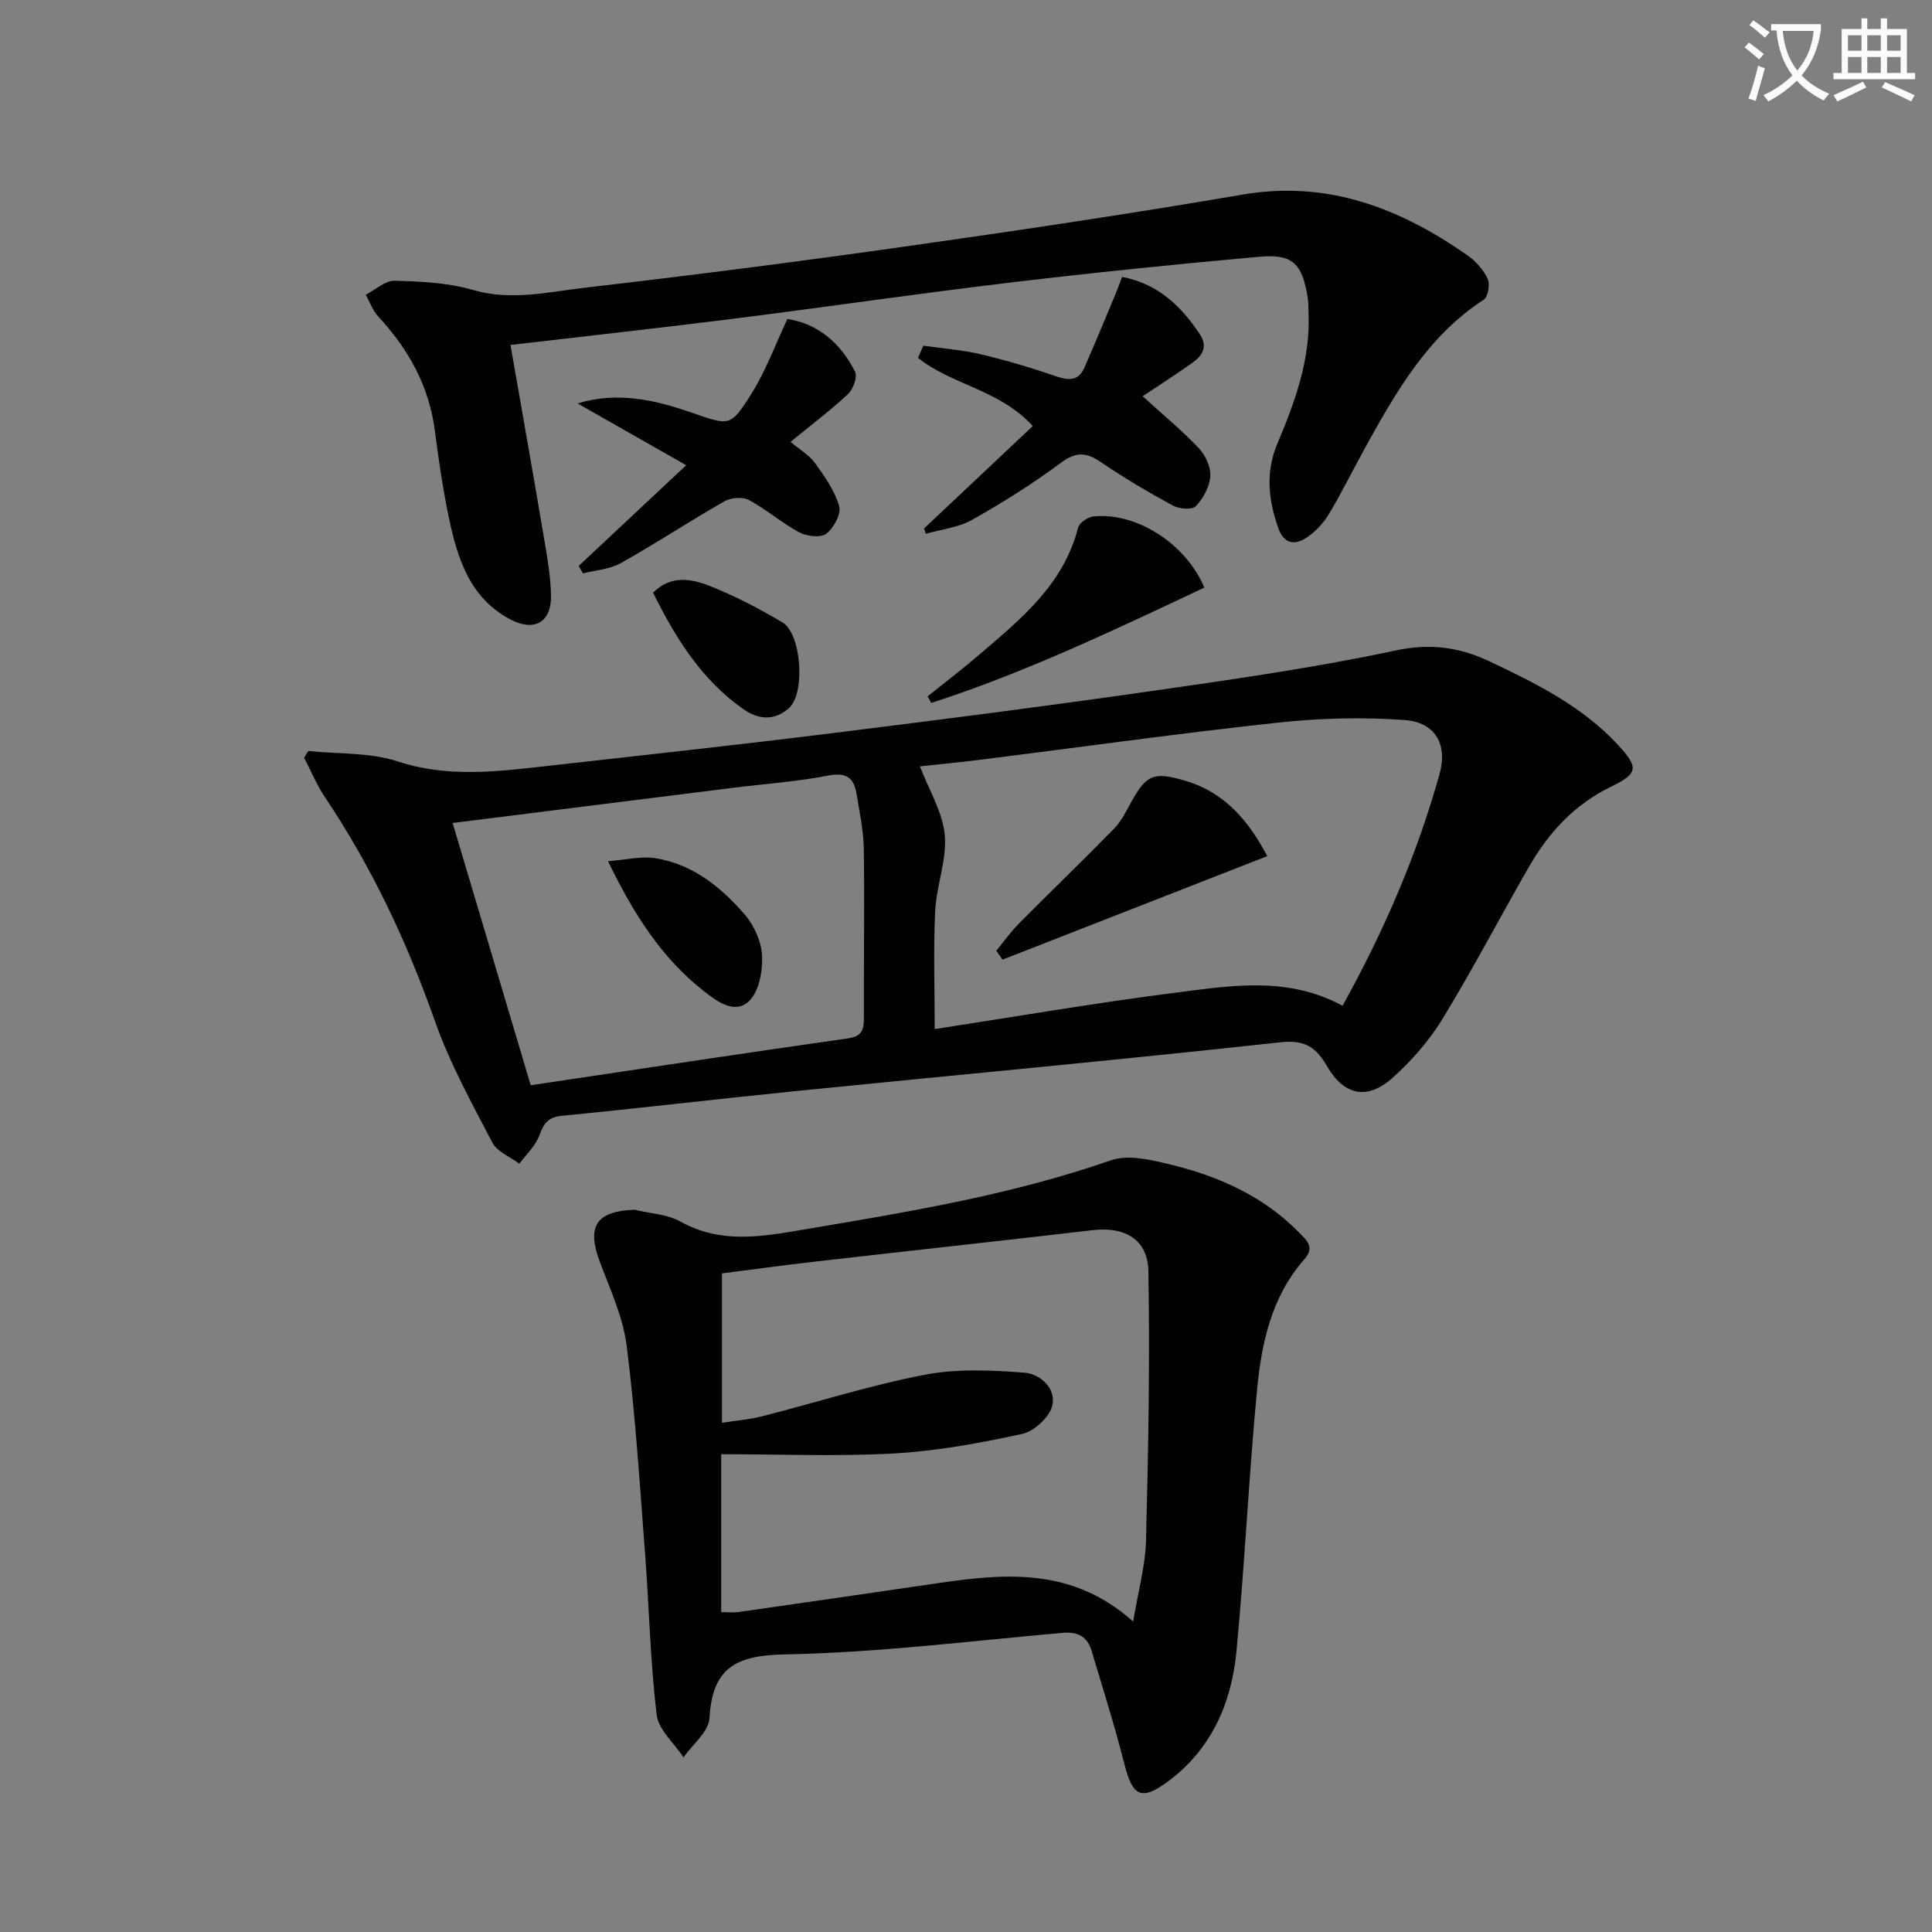
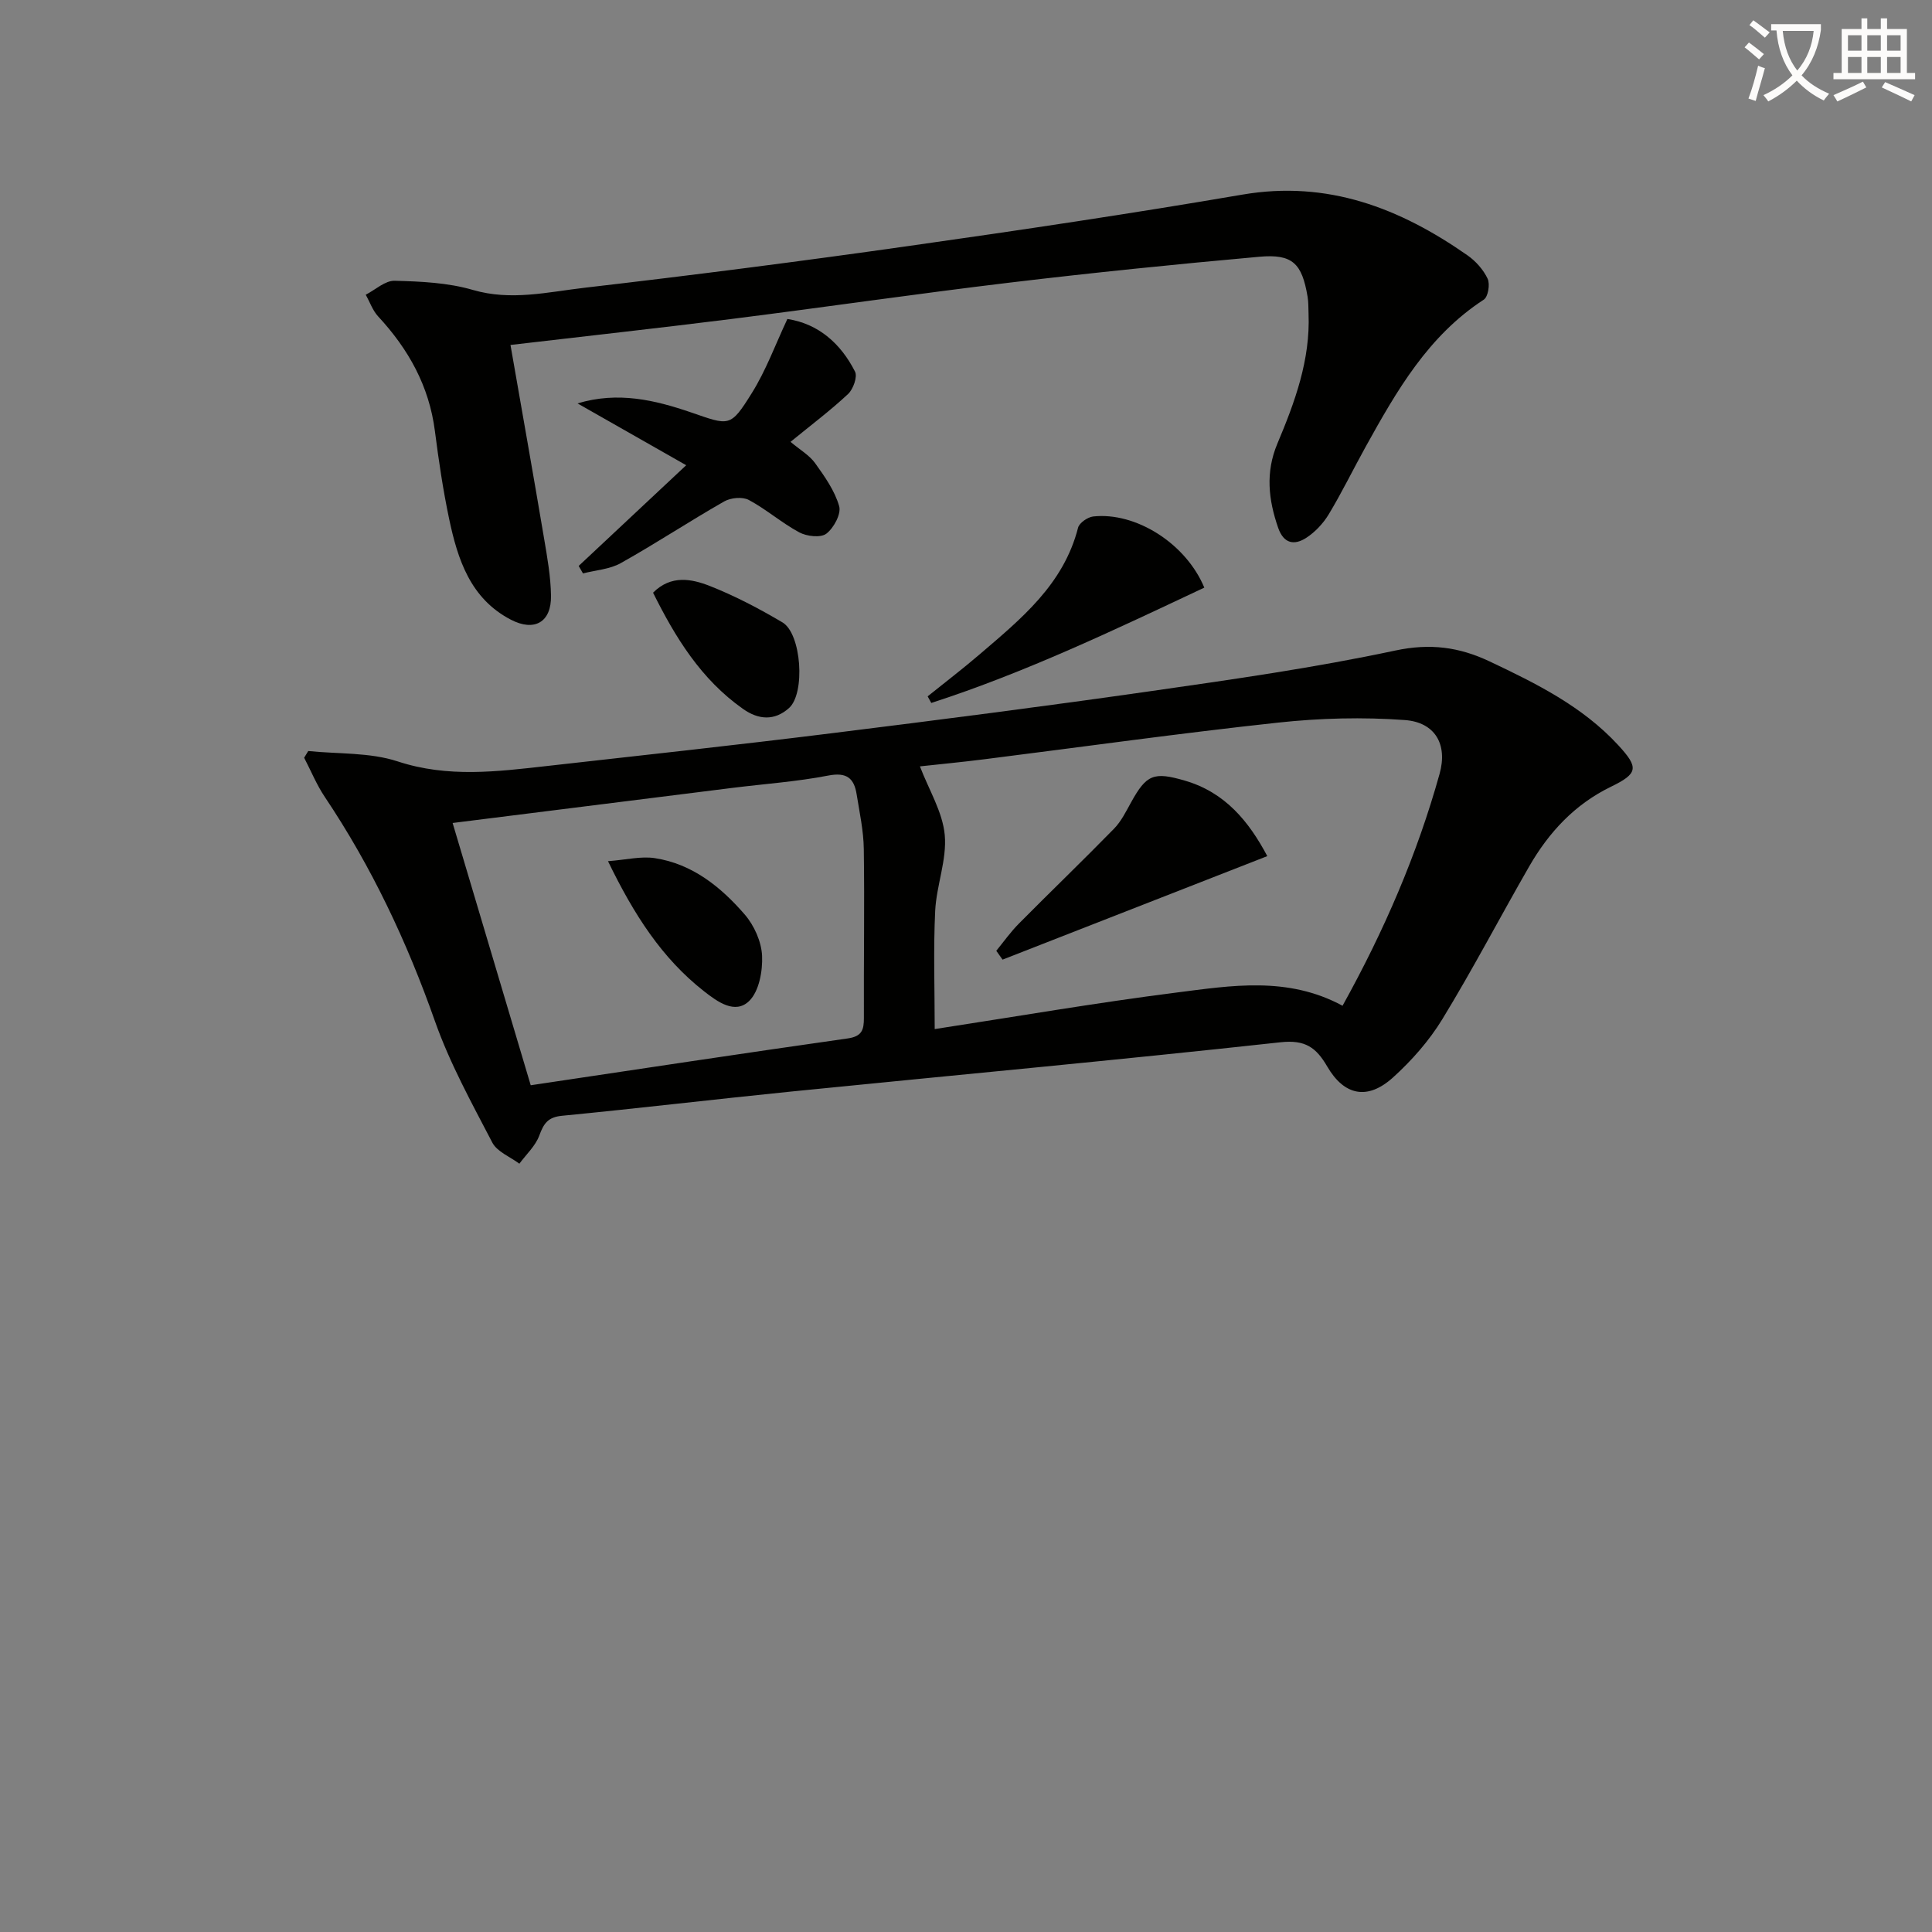
<svg xmlns="http://www.w3.org/2000/svg" enable-background="new 0 0 400 400" viewBox="0 0 400 400">
  <rect x="0" y="0" width="400" height="400" fill="#808080" stroke="none" />
  <path d="m362.1 8.8c1.1.8 2.1 1.6 3.1 2.4l-1 1.1c-1.3-1.1-2.3-2-3-2.5zm1.9 4.8c.5.2.9.4 1.4.5-.6 2.3-1.3 4.5-1.9 6.8l-1.5-.5c.8-2.1 1.4-4.3 2-6.8zm-1-9.4c1.3.9 2.4 1.8 3.4 2.5l-1 1.1c-1.4-1.2-2.4-2.1-3.2-2.6zm3.7 2.2v-1.4h10.3v1.2c-.5 3.6-1.8 6.8-4 9.4 1.5 1.6 3.4 2.8 5.7 3.8-.3.4-.7.8-1.1 1.4-2.3-1.1-4.1-2.5-5.6-4.1-1.6 1.6-3.6 3.1-5.9 4.3-.3-.5-.7-.9-1-1.3 2.4-1.1 4.4-2.5 6-4.1-1.9-2.5-3-5.6-3.3-9.3h-1.1zm8.8 0h-6.4c.3 3.3 1.3 6 3 8.2 2-2.3 3.1-5.1 3.4-8.2z" fill="#fcfbfa" />
  <path d="m385.3 3.8h1.3v2.2h2.8v-2.2h1.3v2.2h4.1v9.1h1.7v1.3h-16.9v-1.3h1.7v-9.1h4.1v-2.2zm.4 13.1.7 1.2c-1.8.9-3.8 1.9-6 2.9-.2-.4-.5-.8-.8-1.3 2.3-1 4.3-1.9 6.1-2.8zm-3.1-6.4h2.8v-3.2h-2.8zm0 4.6h2.8v-3.3h-2.8zm4-4.6h2.8v-3.2h-2.8zm0 4.6h2.8v-3.3h-2.8zm3.7 1.9c2.1.9 4.1 1.8 6.1 2.7l-.7 1.3c-2.2-1.1-4.2-2-6.1-2.9zm3.2-9.7h-2.8v3.2h2.8zm-2.8 7.8h2.8v-3.3h-2.8z" fill="#fcfbfa" />
  <g fill="#010100">
    <path d="m63.82 155.49c6.19.64 12.73.25 18.51 2.15 10.41 3.42 20.61 2.11 30.95.95 19.64-2.21 39.29-4.34 58.9-6.78 22.08-2.74 44.15-5.58 66.17-8.73 16.91-2.42 33.87-4.84 50.56-8.4 7.2-1.53 13.2-.72 19.5 2.26 9.66 4.57 19.21 9.3 26.6 17.31 4.34 4.7 4.14 5.9-1.51 8.65-7.48 3.64-12.83 9.42-16.89 16.47-6.05 10.52-11.67 21.29-17.99 31.64-2.73 4.47-6.35 8.58-10.25 12.1-5.22 4.7-10.05 3.76-13.58-2.3-2.29-3.93-4.54-5.58-9.67-5.02-33.69 3.69-67.45 6.8-101.18 10.19-15.87 1.6-31.72 3.49-47.59 5.03-2.91.28-3.78 1.6-4.69 4.08-.79 2.16-2.71 3.91-4.13 5.84-1.91-1.43-4.6-2.46-5.6-4.37-4.28-8.22-8.81-16.43-11.88-25.14-5.79-16.43-13.11-31.97-22.81-46.43-1.69-2.52-2.86-5.4-4.27-8.11.29-.45.57-.92.85-1.39zm214.14 52.74c8.62-15.54 15.45-31.35 20.09-48.01 1.72-6.16-.98-10.68-7.18-11.14-8.7-.64-17.58-.41-26.26.53-20.29 2.19-40.5 5.03-60.75 7.58-4.82.61-9.66 1.07-13.4 1.48 1.87 4.9 4.7 9.44 5.14 14.2.47 5.13-1.72 10.44-1.98 15.71-.39 8.04-.1 16.1-.1 24.48 16.86-2.59 33.36-5.44 49.96-7.55 11.43-1.45 23.09-3.44 34.48 2.72zm-184.25-37.84c5.52 18.52 10.84 36.38 16.17 54.3 22.32-3.33 43.95-6.62 65.6-9.69 2.97-.42 3.39-1.76 3.38-4.26-.05-11.65.15-23.3-.02-34.95-.05-3.79-.88-7.57-1.48-11.33-.53-3.34-2.06-4.63-5.87-3.89-6.5 1.26-13.15 1.72-19.74 2.54-19.08 2.38-38.16 4.78-58.04 7.28z" />
-     <path d="m131.36 250.46c3.21.78 6.78.92 9.56 2.47 8.39 4.69 16.95 3.08 25.58 1.62 21.42-3.62 42.83-7.12 63.48-14.32 3.65-1.27 8.48-.07 12.54.92 9.96 2.44 19.17 6.58 26.5 14.09 1.52 1.56 3.23 2.98 1.07 5.43-6.83 7.74-8.92 17.39-9.84 27.16-1.71 18.02-2.54 36.12-4.26 54.13-1.03 10.74-5.26 20.31-14.25 26.93-5.51 4.05-7.27 2.96-8.95-3.67-1.99-7.86-4.45-15.6-6.76-23.37-.88-2.94-2.77-4.07-6-3.79-19.19 1.7-38.37 4.1-57.59 4.47-10.17.2-14.96 2.82-15.55 13.2-.16 2.8-3.5 5.42-5.37 8.12-1.93-2.93-5.19-5.71-5.57-8.83-1.32-11.03-1.54-22.18-2.39-33.26-1.1-14.38-2-28.8-3.81-43.1-.75-5.96-3.44-11.73-5.58-17.46-2.73-7.34-.73-10.44 7.19-10.74zm103.25 85.26c1.01-6.15 2.52-11.45 2.66-16.79.48-18.58.82-37.17.49-55.74-.12-6.62-4.91-9.27-11.52-8.5-19.12 2.23-38.25 4.31-57.38 6.5-6.54.75-13.07 1.65-19.38 2.45v30.93c3.06-.48 5.72-.68 8.26-1.33 11.25-2.87 22.35-6.42 33.72-8.61 6.68-1.29 13.79-.96 20.64-.43 3.23.25 6.67 3.26 5.74 6.9-.61 2.37-3.76 5.24-6.22 5.78-8.72 1.89-17.6 3.54-26.49 4.04-11.86.66-23.78.16-35.81.16v32.69c1.37 0 2.51.14 3.61-.02 12.48-1.78 24.96-3.59 37.44-5.42 15.19-2.22 30.43-4.93 44.24 7.39z" />
    <path d="m105.69 71.42c2.38 13.65 4.73 26.86 6.96 40.09.66 3.91 1.37 7.87 1.43 11.82.09 5.48-3.42 7.5-8.29 4.98-8.42-4.37-11.03-12.49-12.81-20.92-1.26-5.99-2.16-12.08-2.94-18.16-1.19-9.29-5.47-16.95-11.74-23.71-1.15-1.24-1.73-2.99-2.58-4.5 1.99-1.02 4.01-2.94 5.98-2.89 5.43.14 11.05.39 16.21 1.9 7.92 2.31 15.54.42 23.17-.46 22.43-2.6 44.84-5.48 67.2-8.66 23.01-3.26 46-6.69 68.9-10.61 17.67-3.03 32.63 2.77 46.64 12.56 1.72 1.2 3.3 2.98 4.18 4.85.53 1.12.1 3.75-.8 4.33-11.51 7.48-18.04 18.88-24.43 30.41-2.58 4.65-4.91 9.45-7.65 14-1.15 1.91-2.84 3.72-4.7 4.92-2.42 1.55-4.63 1.24-5.79-2.09-2.03-5.84-2.65-11.52-.16-17.44 3.62-8.6 6.84-17.34 6.45-26.93-.05-1.16 0-2.35-.2-3.49-1.16-6.89-3.11-8.88-10-8.26-17.21 1.54-34.41 3.29-51.56 5.34-19.29 2.31-38.51 5.12-57.78 7.55-14.98 1.88-29.99 3.53-45.69 5.37z" />
-     <path d="m191.31 109.42c7.51-7.08 15.03-14.16 22.51-21.21-6.83-7.53-16.83-8.54-23.76-14.12.37-.84.74-1.68 1.11-2.52 3.97.57 8.01.86 11.9 1.78 5.32 1.26 10.58 2.84 15.75 4.61 2.63.9 4.54.79 5.7-1.86 2.24-5.11 4.36-10.27 6.51-15.41.44-1.05.82-2.13 1.28-3.36 7.4 1.41 12.16 5.97 16.06 11.8 1.74 2.61.63 4.46-1.44 5.94-3.63 2.58-7.38 4.97-10.36 6.97 3.89 3.54 7.96 6.9 11.58 10.69 1.4 1.46 2.55 3.93 2.43 5.85-.13 2.17-1.46 4.6-2.99 6.22-.76.8-3.46.58-4.77-.13-5.1-2.77-10.12-5.75-14.93-9.01-3-2.04-5.1-2.18-8.22.14-5.85 4.35-12.07 8.26-18.43 11.84-2.82 1.59-6.34 1.95-9.54 2.87-.14-.37-.27-.73-.39-1.09z" />
    <path d="m163.02 66.04c6.37.98 11.01 5.01 14 10.89.55 1.07-.37 3.64-1.43 4.64-3.63 3.4-7.63 6.4-11.92 9.91 1.99 1.68 3.91 2.77 5.08 4.4 1.99 2.77 4.08 5.72 4.99 8.92.46 1.59-1.12 4.52-2.65 5.69-1.16.89-4.03.57-5.59-.26-3.64-1.95-6.82-4.77-10.47-6.72-1.31-.7-3.74-.47-5.1.31-7.22 4.12-14.16 8.71-21.41 12.77-2.28 1.28-5.19 1.45-7.82 2.13-.3-.52-.59-1.03-.89-1.55 7.31-6.85 14.63-13.7 22.26-20.85-7.68-4.37-15.09-8.58-22.5-12.8 8.39-2.53 16.07-.68 23.49 1.86 7.94 2.72 8.12 3.2 12.59-3.99 2.94-4.7 4.87-10.02 7.37-15.35z" />
    <path d="m249.34 121.66c-18.52 8.72-37 17.56-56.53 23.88-.25-.46-.5-.91-.75-1.37 3.57-2.87 7.21-5.65 10.69-8.63 8.59-7.36 17.45-14.5 20.45-26.28.26-1.01 1.99-2.2 3.14-2.33 8.75-.96 19.16 5.52 23 14.73z" />
    <path d="m135.21 122.71c3.71-3.73 7.98-2.87 11.75-1.39 5.2 2.05 10.22 4.69 15.04 7.54 3.94 2.33 4.78 14.68 1.35 17.74-2.97 2.65-6.27 2.47-9.52.17-8.69-6.12-14.01-14.79-18.62-24.06z" />
    <path d="m262.38 177.25c-18.49 7.23-36.65 14.33-54.81 21.43-.43-.61-.86-1.22-1.3-1.83 1.55-1.89 2.97-3.91 4.69-5.64 6.53-6.59 13.22-13.02 19.7-19.65 1.47-1.51 2.46-3.53 3.5-5.41 3.21-5.82 4.7-6.42 11.22-4.51 8.28 2.44 13.17 8.4 17 15.61z" />
    <path d="m125.88 178.3c3.78-.29 6.83-1.07 9.7-.63 7.77 1.19 13.66 5.96 18.6 11.66 1.96 2.26 3.46 5.62 3.6 8.55.14 3.16-.62 7.37-2.68 9.37-2.91 2.82-6.56.16-9.34-2.02-8.7-6.82-14.49-15.82-19.88-26.93z" />
  </g>
</svg>